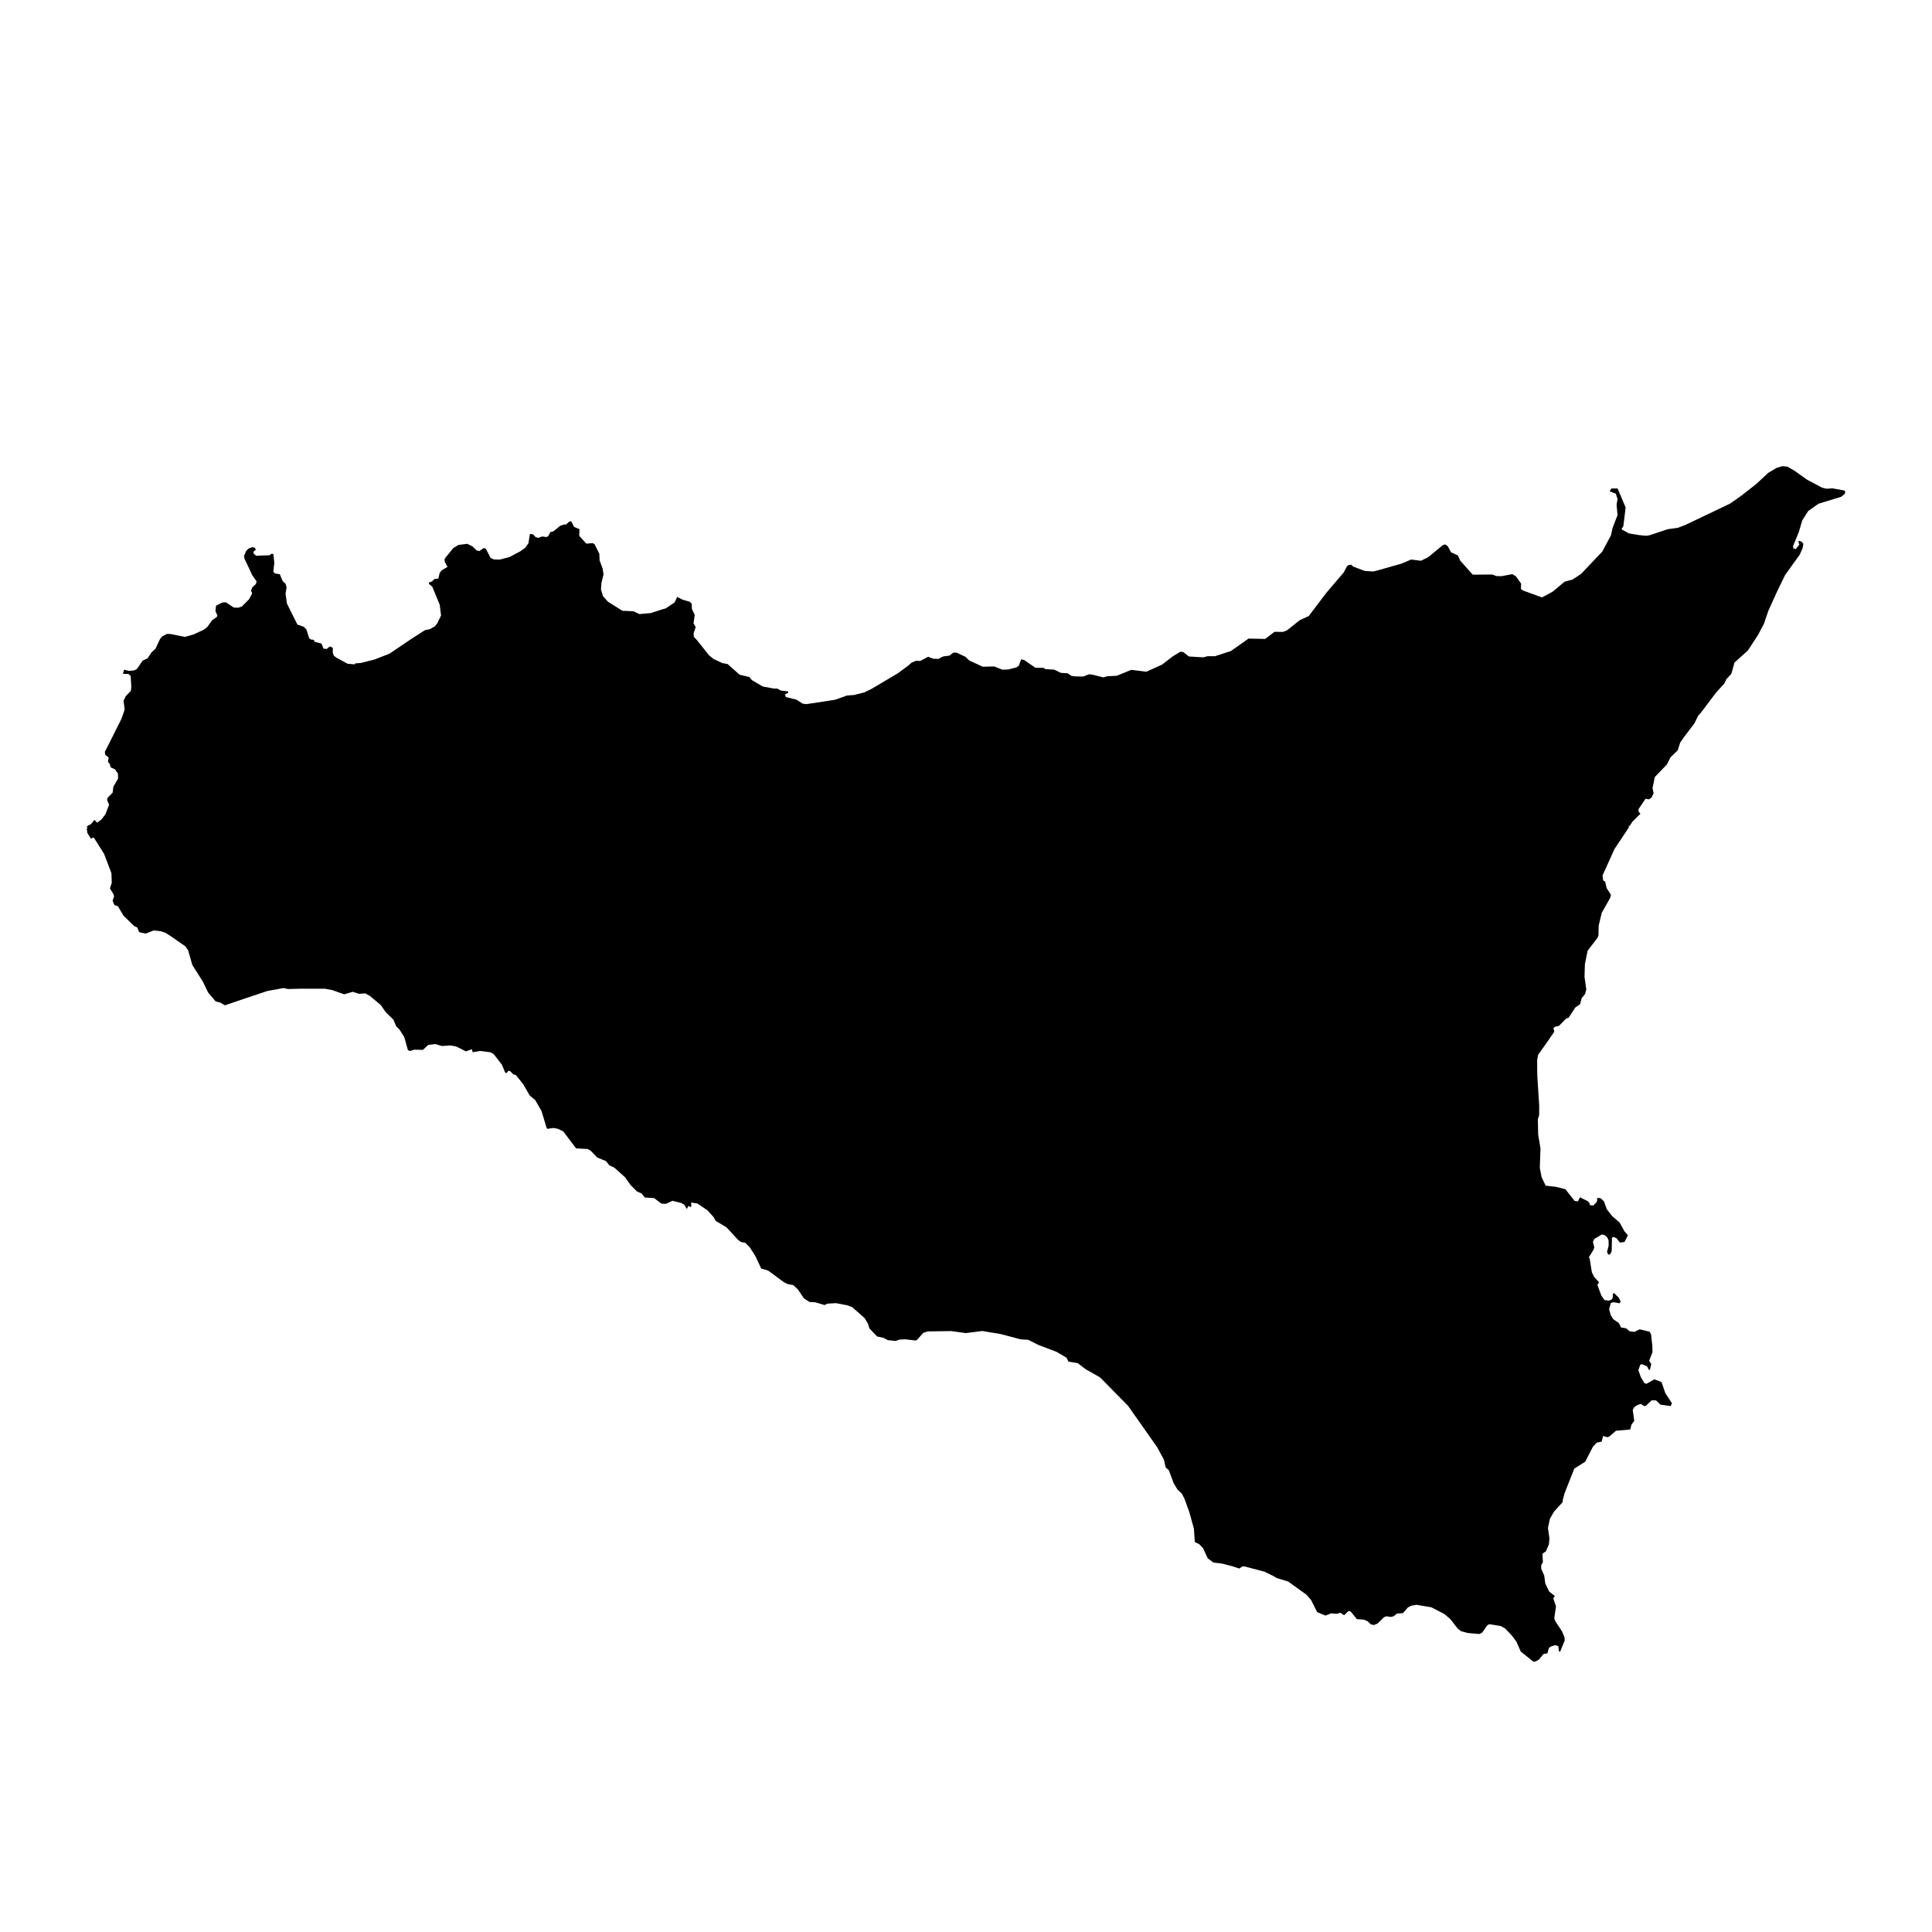
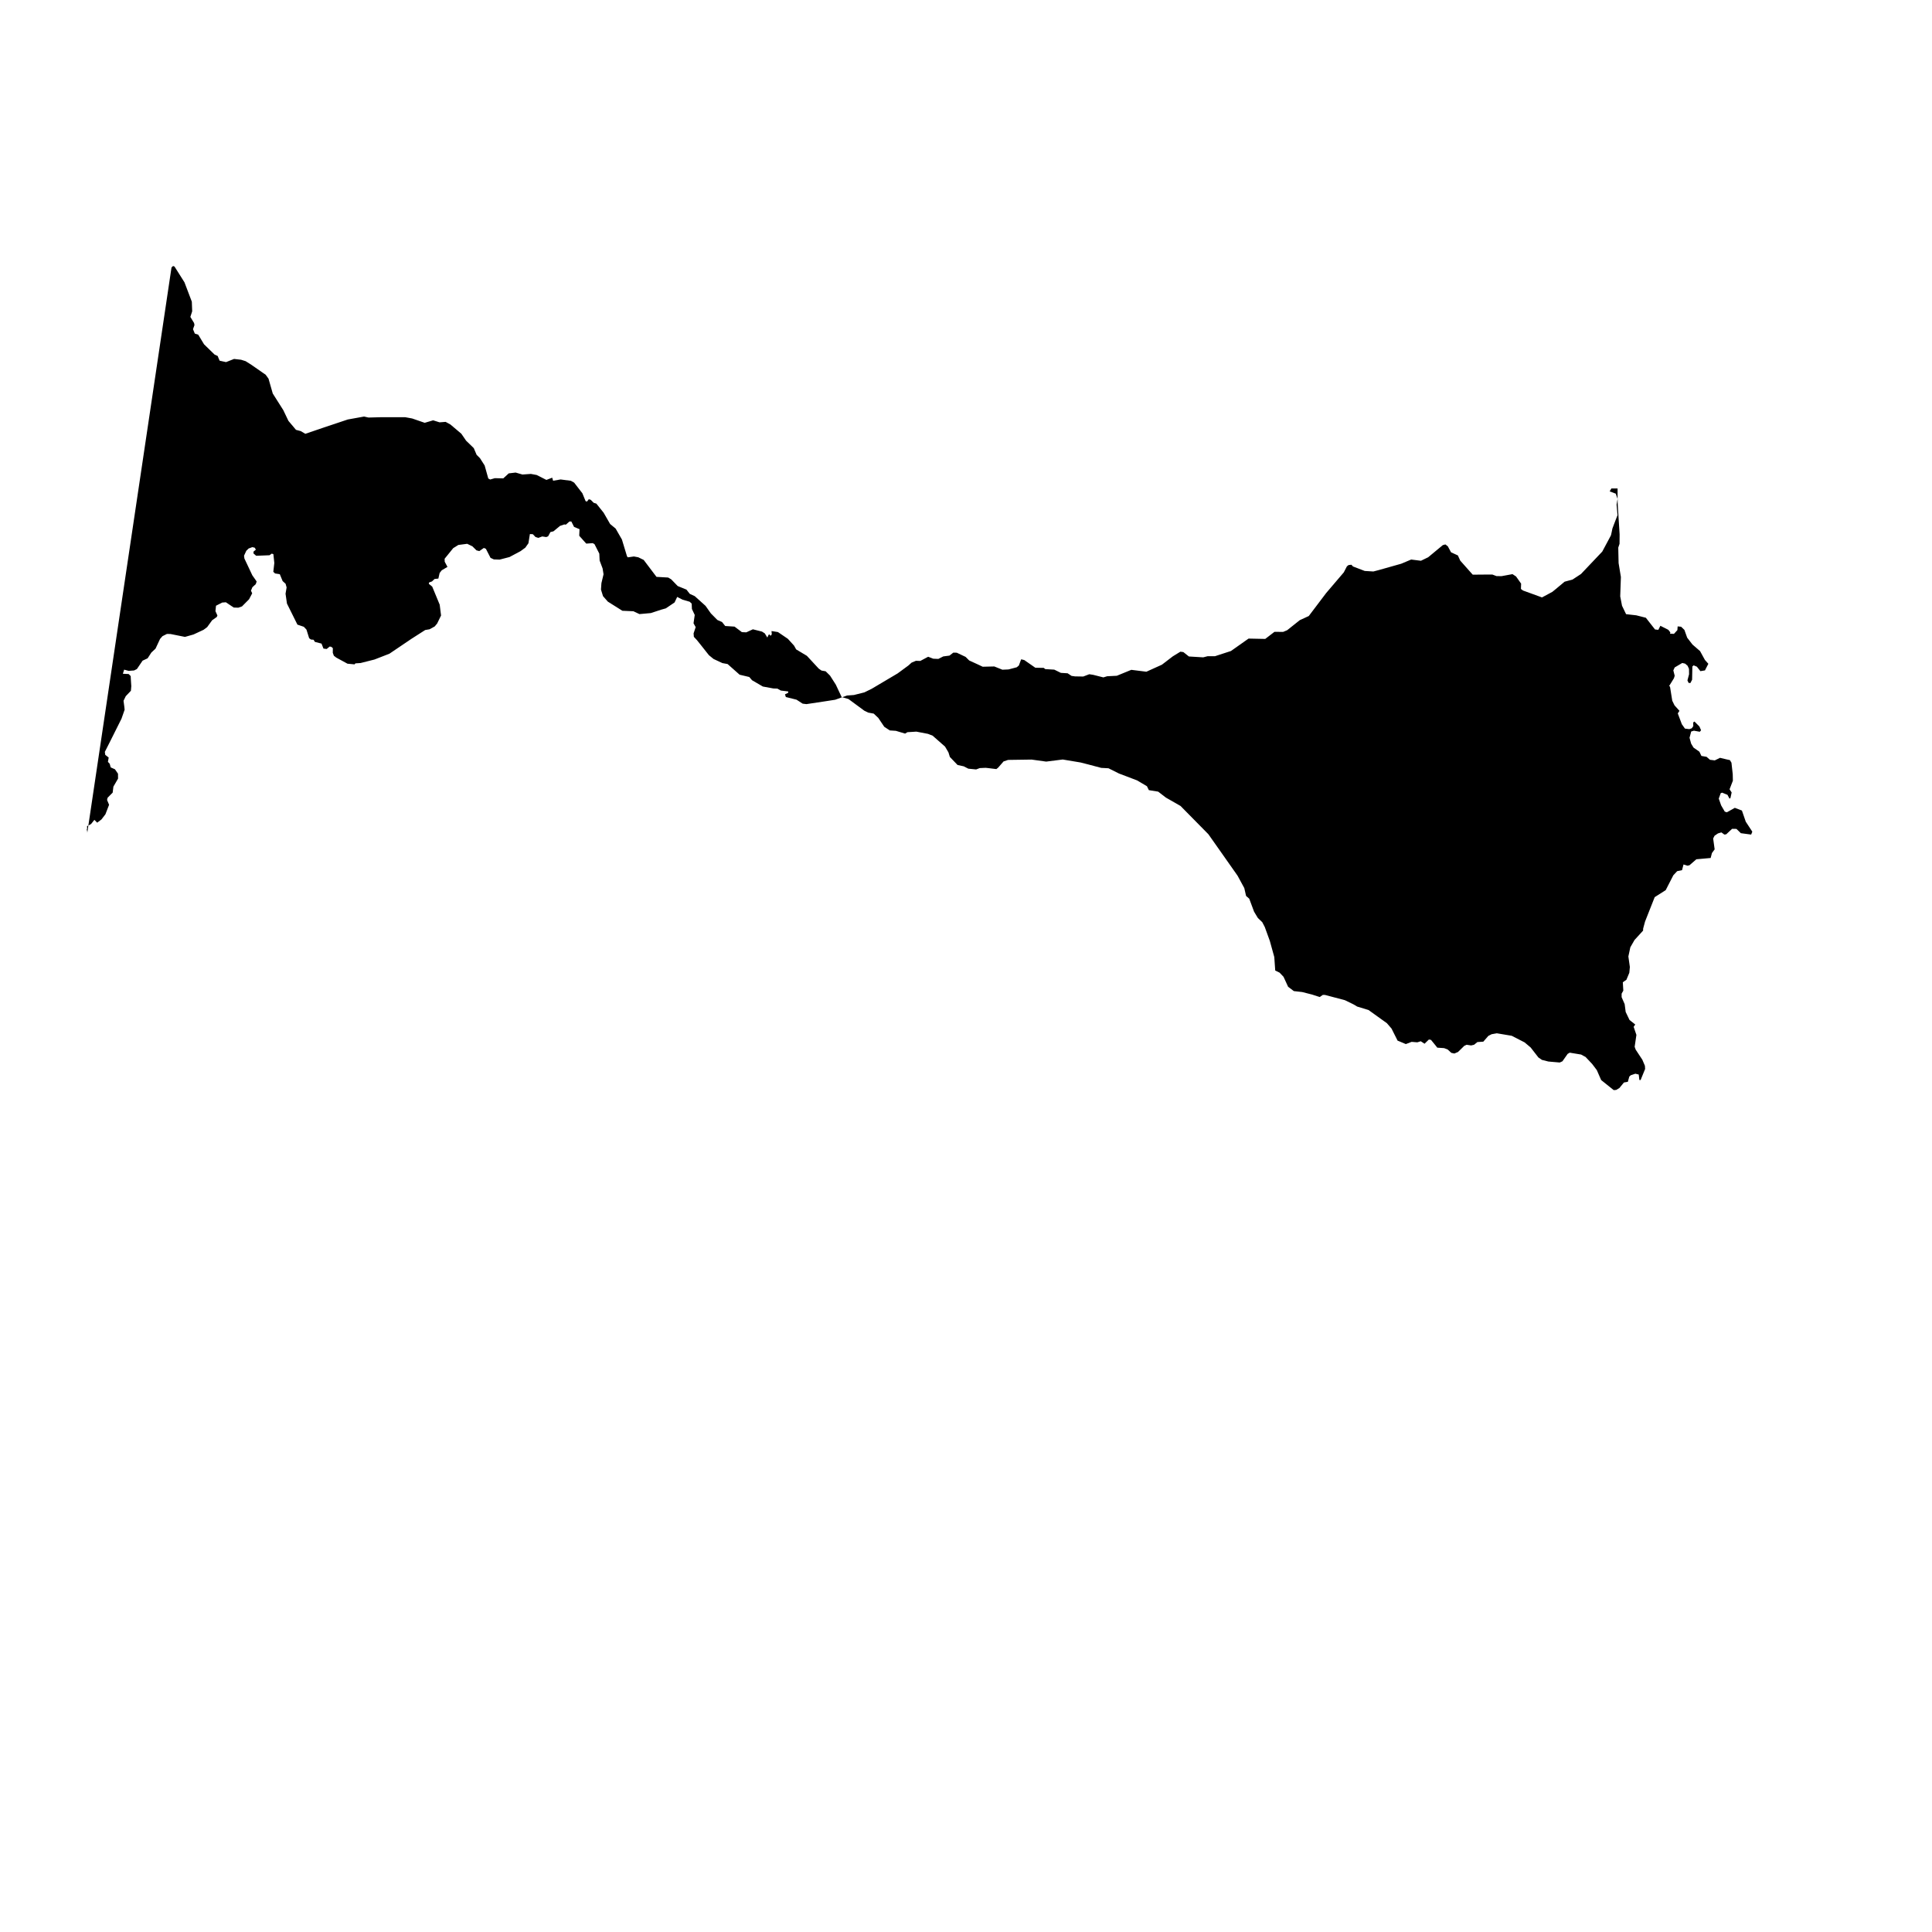
<svg xmlns="http://www.w3.org/2000/svg" fill="#000000" width="800px" height="800px" version="1.1" viewBox="144 144 512 512">
-   <path d="m167.13 364.7-0.016-0.375-0.125-0.5 0.105-0.25-0.02-0.629 1.059-0.57 0.875-1.109 0.75 0.75 0.414-0.32 0.715-0.539 1.055-1.375 0.965-2.508-0.535-1.285 0.145-0.59 1.34-1.344 0.195-1.59 1.234-2.129-0.016-1.305-0.805-1.164-1.129-0.504-0.266-0.965-0.469-0.5 0.199-1.145-0.914-0.715-0.105-0.789 1.199-2.359 3.219-6.441 0.824-2.359-0.074-0.754-0.215-1.625 0.59-1.219 1.363-1.43 0.105-1.215-0.125-1.934-0.035-0.75-0.539-0.539-1.535-0.07 0.34-1.09 1.195 0.32 1.434-0.105 0.75-0.375 1.504-2.219 1.34-0.629 0.984-1.52 1.109-1.039 1.199-2.574 0.645-0.734 1.18-0.59 0.945 0.02 3.832 0.766 2.269-0.641 2.648-1.234 0.965-0.715 1.324-1.828 1.219-0.855 0.176-0.395-0.52-1.145 0.145-1.449 1.645-0.84 0.969-0.074 2.09 1.398 1.219 0.035 0.965-0.34 1.879-1.898 0.824-1.574-0.324-0.695 0.375-0.914 0.895-0.82 0.234-0.699-0.555-0.805-0.59-0.84-2.094-4.438-0.105-0.75 0.605-1.309 0.625-0.605 0.969-0.359 0.625 0.145 0.324 0.516-0.629 0.52-0.016 0.484 0.715 0.625 3.539-0.141 0.594-0.43 0.43 0.141 0.246 2.344-0.266 2.328 0.465 0.445 1.254 0.195 0.75 1.824 0.785 0.715 0.27 0.969-0.285 1.664 0.375 2.609 2.773 5.582 1.699 0.574 0.699 0.75 0.711 2.273 0.484 0.355 0.68 0.055 0.359 0.57 1.754 0.449 0.516 1.324 0.859 0.105 0.77-0.641 0.41 0.051 0.449 0.359-0.02 1.234 0.289 0.785 0.645 0.5 2.965 1.613 1.883 0.176 0.215-0.266 1.375-0.09 3.684-0.93 3.957-1.539 5.848-3.953 3.633-2.324 1.16-0.199 1.359-0.75 0.645-0.77 1.039-2.129-0.359-2.863-1.984-4.793-0.895-0.734 0.051-0.355 0.789-0.289 0.68-0.645 1.004-0.105 0.336-1.484 0.559-0.715 1.52-0.895-0.734-1.379-0.02-0.789 0.844-1.035 1.43-1.77 1.359-0.844 2.344-0.305 1.375 0.664 1.094 1.074 0.75 0.195 1.199-0.84 0.535 0.23 1.234 2.398 0.879 0.414 1.535 0.051 2.613-0.68 2.918-1.555 1.27-0.93 0.824-1.164 0.391-2.449 0.789 0.051 0.695 0.734 0.754 0.234 1.035-0.379 1.055 0.164 0.504-0.199 0.605-1.125 0.809-0.199 1.75-1.445 1.094-0.375 0.445 0.051 0.949-0.84h0.5l0.715 1.43 0.75 0.32 0.699 0.289-0.07 1.645v0.109l1.34 1.5 0.52 0.574 1.715-0.125 0.469 0.27 1.27 2.504 0.09 1.84 0.785 2.094 0.25 1.539-0.555 2.324-0.016 0.16-0.109 1.574 0.539 1.734 1.27 1.453 3.863 2.43 2.914 0.125 1.609 0.754 3.008-0.27 2.738-0.895 1.25-0.355 2.309-1.559 0.699-1.469 1.445 0.734 1.863 0.539 0.535 0.5 0.055 1.414 0.75 1.59-0.32 2.203 0.57 1.02-0.555 1.664 0.074 0.91 0.805 0.859 0.965 1.199 2.219 2.805 1.234 1.004 2.34 1.09 1.379 0.254 3.184 2.824 2.559 0.609 0.734 0.855 2.863 1.668 2.789 0.516 1.09 0.035 0.039 0.039 0.855 0.48 1.949 0.234v0.355l-0.855 0.414 0.23 0.715 0.16 0.035 2.668 0.664 1.629 1.055 1 0.121 4.848-0.73 2.769-0.43 3.152-1.125 1.805-0.129 2.773-0.695 1.934-0.949 6.883-4.078 2.848-2.094 0.855-0.77 1.148-0.48 1.16 0.035 2.078-1.109 1.355 0.52 1.344 0.055 1.305-0.664 1.648-0.215 1.016-0.789 0.914 0.02 2.344 1.109 0.949 0.949 2.379 1.09 1.199 0.57 3.074-0.07 2.148 0.859 1.629-0.07 2.18-0.574 0.555-0.465 0.609-1.645 0.824 0.195 2.934 2.039 2.25 0.039 0.359 0.32 2.418 0.145 1.734 0.855 1.789 0.109 1.055 0.695 0.91 0.129 2.184 0.035 1.594-0.609 1.035 0.16 2.703 0.68 1-0.305 2.559-0.125 3.844-1.574 3.992 0.5 4.113-1.859 2.898-2.219 2.004-1.23 0.785 0.105 1.469 1.164 3.793 0.23 1.18-0.305h1.949l4.223-1.375 4.668-3.293 4.418 0.09 2.449-1.879 2.289 0.02 1.074-0.449 3.344-2.664 2.383-1.094 4.613-6.098 4.668-5.473 0.824-1.594 0.43-0.34 0.75-0.09 0.449 0.465 3.094 1.184 2.289 0.141 1.559-0.41 5.828-1.648 2.629-1.109 2.594 0.324 1.918-0.93 3.879-3.219 0.68-0.18 0.645 0.5 0.859 1.594 1.145 0.52 0.66 0.301 0.629 1.379 2.969 3.344 0.34 0.375 2.379-0.016 1.555-0.02h1.254l1.109 0.414 1.34 0.016 2.898-0.535 0.949 0.625 1.34 1.895-0.051 1.414 0.555 0.41 5.027 1.828 2.734-1.469 0.77-0.625 2.488-2.074 2.109-0.574 2.234-1.465 5.637-5.941 2.18-4.078 0.09-0.18 0.039-0.07 0.141-0.625 0.25-1.199 0.039-0.09 0.41-1.09 0.895-2.328-0.25-2.773 0.266-1.52-0.48-1.395-1.613-0.609 0.449-0.766h1.645l2.129 5.023-0.32 2.703-0.195 1.555-0.074 0.629-0.23 0.426-0.27 0.484 0.59 0.32 1.379 0.77 2.734 0.449 1.844 0.18 1.004-0.18 4.719-1.574 2.648-0.355 1.859-0.699 8.375-3.988 3.648-1.754 2.809-1.969 4.113-3.219 3.184-2.953 2.199-1.305 1.488-0.449 1.34 0.109 1.879 1.07 3.363 2.398 3.969 2.113 1.234 0.285 1.52-0.109 3.078 0.559 0.324 0.281-0.129 0.609-0.945 0.789-6.027 1.844-2.723 1.93-1.59 2.504-0.895 3.078-0.375 0.91-1.164 2.828 0.09 0.59 0.625 0.195 0.969-1.215-0.27-0.68 0.145-0.305 0.75 0.215 0.43 0.59-0.18 1.09-0.785 1.773-1.574 2.18-1.648 2.309-0.625 0.859-2.023 4.148-2.449 5.387-1.16 3.418-1.559 2.949-2.684 4.133-3.559 3.203-0.84 3.004-1.324 1.414-0.52 1.125-2.184 2.398-4.023 5.332-0.75 0.84-0.969 1.984-2.773 3.652-1.02 1.48-0.645 2.043-1.914 1.84-0.945 1.879-3.219 3.363-0.59 2.914 0.16 0.809 0.105 0.625-0.535 1.074-0.504 0.355-0.195 0.125-0.895-0.16-1.664 2.469-0.215 0.34 0.055 0.625 0.484 0.535-2.094 2.059-0.789 1.199-0.25-0.016 0.074 0.355-3.828 5.762-3.168 7.012 0.02 0.125 0.055 0.395 0.086 0.75 0.324 0.23 0.23 0.164 0.359 1.645 1.164 1.805-0.234 0.859-2.199 3.883-0.824 3.418-0.055 2.594-0.23 0.605-2.648 3.473-0.445 2.219-0.27 1.32-0.105 3.383 0.48 3.309-0.34 1.234-0.914 1.125-0.391 1.574-1.27 0.859-1.789 2.738-0.664 0.215-1.859 1.914-1.09 0.25-0.43 0.43 0.25 0.625-0.125 0.465-0.18 0.25-1.699 2.453-0.895 1.27-0.355 0.484-1.023 1.465-0.215 1.164-0.035 0.195v2.629l0.02 0.68v0.375l0.035 0.789 0.484 7.691-0.02 2.504-0.34 1.004 0.09 4.094 0.609 3.688-0.18 5.133 0.48 2.488 1.074 2.234 2.703 0.305 2.539 0.645 2.434 3.109 0.52 0.055 0.355 0.035 0.539-1.07 2.109 1.07 0.535 0.68-0.09 0.34 1.039 0.055 0.914-1 0.07-0.984 0.91 0.09 0.879 0.84 0.734 2.059 1.41 1.824 2.004 1.734 1.289 2.344 0.91 1.02-0.695 1.34-0.199 0.41-1.215 0.199-0.93-1.18-0.859-0.359-0.34 0.305-0.07 3.508-0.449 0.875-0.48-0.035-0.305-0.664 0.43-1.625-0.02-1.434-0.16-0.355-0.215-0.465-0.645-0.559-0.77-0.176-2 1.18-0.359 0.785 0.359 1.414-0.199 0.664-1.27 2.055 0.23 0.18 0.594 3.723 0.605 1.234 1.309 1.449-0.449 0.676 1.074 2.863 0.824 1.164 1.16 0.145 0.66-0.234 0.395-0.574-0.035-0.945 0.34-0.27 1.305 1.309 0.094 0.195 0.355 0.82-0.34 0.395-1.555-0.285-0.719 0.215-0.445 1.664 0.43 1.555 0.625 1.039 1.555 1.09 0.539 1.129 1.359 0.23 0.91 0.789 1.273 0.16 1.395-0.68 1.805 0.43 0.805 0.176 0.414 0.684 0.34 3.059 0.035 1.664v0.051l-0.875 2.273 0.551 0.84-0.32 1.484-0.25 0.16-0.539-1.02-1.41-0.57-0.379 0.141-0.516 1.434 0.625 1.789 0.969 1.664 0.551 0.176 2.109-1.18 0.289 0.109 1.594 0.609 1.016 2.949 1.738 2.648-0.305 0.77-2.684-0.359h-0.035l-1.18-1.145-1.145-0.02-0.629 0.574-0.93 0.875-0.5 0.074-0.785-0.574-0.914 0.27-0.895 0.605-0.375 0.734 0.395 2.883-0.719 0.98-0.34 1.309-3.789 0.34-1.809 1.574-0.539 0.125-1.055-0.324-0.391 1.504-1.289 0.27-1.02 1.09-2.019 3.938-2.918 1.859-2.559 6.477-0.5 1.855-0.02 0.539-2.269 2.488-1.109 1.93-0.52 2.434 0.395 2.789-0.145 1.539-0.77 1.844-0.949 0.66 0.129 2.219-0.449 0.805v0.93l0.805 1.844 0.27 2.074 1.02 2.129 1.52 1.199-0.43 0.609 0.734 2.144-0.465 3.148 0.27 0.754 1.77 2.684 0.68 1.605 0.051 0.844-0.945 2.309-0.25 0.625-0.324-0.02-0.176-1.449-0.895-0.215-1.219 0.414-0.375 0.34-0.395 1.395-1.035 0.18-1.199 1.465-0.84 0.5-0.664 0.055-3.328-2.664-1.16-2.648-1.219-1.609-1.77-1.879-0.355-0.18-0.809-0.445-3.023-0.5-0.445 0.266-0.09 0.039-1.395 1.984-0.715 0.32-2.094-0.18-0.93-0.086-1.699-0.434-0.93-0.641-2.059-2.648-1.594-1.34-3.414-1.754-3.953-0.664-1.379 0.25-0.875 0.449-1.324 1.52-1.574 0.109-0.879 0.715-0.785 0.18-1.18-0.18-0.629 0.285-1.66 1.629-0.969 0.41-0.805-0.18-0.945-0.875-0.949-0.375-1.824-0.125-0.465-0.59-1.199-1.469-0.555-0.105-1.164 1.125-1-0.66-0.914 0.285-1.504-0.125-1.535 0.59-1.859-0.785-0.324-0.125-1.609-3.203-1.219-1.414-4.883-3.504-3.004-0.914-0.965-0.574-2.273-1.109-5.277-1.395-0.57-0.016-0.844 0.57-2.039-0.66-2.609-0.664-2.203-0.25-1.52-1.145-1.215-2.648-1.039-1.09-1.16-0.57-0.25-3.578-1.184-4.277-1.02-2.809-0.32-0.875-0.664-1.27-1.16-1.109-1.004-1.664-1.285-3.453-0.84-0.734-0.469-2.074-1.789-3.293-4.668-6.637-3.059-4.344-7.387-7.496-3.883-2.219-2.039-1.574-2.469-0.395-0.305-0.625-0.195-0.41-2.023-1.199-0.57-0.34-4.848-1.844-2.758-1.379-1.93-0.105-3.434-0.91-2.039-0.52-4.723-0.789-4.383 0.555-3.863-0.535-6.227 0.09-1.199 0.395-1.449 1.66-0.41 0.324-0.035 0.035-0.02 0.016-2.305-0.281-0.539-0.055-1.555 0.07-0.965 0.359-2.059-0.199-1.219-0.625-1.645-0.359-2.039-2.129-0.375-1.215-0.895-1.52-3.293-2.898-1.234-0.484-3.078-0.59-2.359 0.145-0.625 0.375-2.453-0.734-1.609-0.105-1.465-0.969-1.574-2.344-1.215-1.145-1.469-0.27-1.02-0.496-4.203-3.098-1.809-0.52-1.555-3.309-1.523-2.379-1.16-1.145-1.109-0.195-0.734-0.52-3.129-3.379-2.844-1.703-0.555-1-1.648-1.809-2.629-1.789-1.109-0.176-0.59-0.09 0.07 0.875-0.336 0.395-0.254-0.375-0.25 0.09-0.34 0.734-0.48-0.789-0.199-0.32-0.23-0.145-0.504-0.324-2.414-0.605-1.75 0.805-1.164-0.055-1.949-1.465-2.469-0.16-0.844-1.059-1.23-0.535-1.734-1.754-1.398-1.984-2.863-2.578-1.32-0.609-0.879-1.125-2.324-0.949-1.734-1.789-0.789-0.465-3.094-0.176-3.398-4.492-1.43-0.699-1.164-0.215-1.609 0.234-0.215-0.285-1.344-4.438-1.664-2.898-1.465-1.215-1.719-2.988-1.93-2.414-0.699-0.215-0.805-0.805-0.5-0.145-0.465 0.609-0.375-0.09-0.859-2.094-2.184-2.824-0.859-0.484-2.715-0.355-2.004 0.336-0.234-0.805-1.539 0.59-2.578-1.305-1.535-0.285-2.234 0.16-1.809-0.52-1.824 0.215-1.449 1.324-2.234-0.051-1.238 0.355-0.5-0.27-0.965-3.449-0.805-1.254-0.43-0.68-0.895-0.895-0.75-1.77-2.043-1.984-1.25-1.828-2.898-2.449-1.27-0.699-1.609 0.125-1.699-0.535-2.238 0.66-3.309-1.145-1.859-0.34h-6.297l-3.434 0.09-1.164-0.266-4.328 0.785-6.262 2.094-4.988 1.699-1.199-0.715-1.27-0.34-2.004-2.379-1.363-2.848-2.789-4.398-1.125-3.938-0.77-1.055-0.734-0.5-2.719-1.895-0.285-0.199-1.559-0.984-1.195-0.375-1.863-0.215-2.129 0.84-1.699-0.375-0.285-0.66-0.234-0.59-0.82-0.375-2.793-2.719-1.535-2.543-0.914-0.301-0.48-1.164 0.391-1.09-0.105-0.539-0.984-1.625 0.484-1.488-0.094-2.539-1.949-5.133-1.84-2.918-0.805-1.27-0.375-0.141-0.414 0.375z" />
+   <path d="m167.13 364.7-0.016-0.375-0.125-0.5 0.105-0.25-0.02-0.629 1.059-0.57 0.875-1.109 0.75 0.75 0.414-0.32 0.715-0.539 1.055-1.375 0.965-2.508-0.535-1.285 0.145-0.59 1.34-1.344 0.195-1.59 1.234-2.129-0.016-1.305-0.805-1.164-1.129-0.504-0.266-0.965-0.469-0.5 0.199-1.145-0.914-0.715-0.105-0.789 1.199-2.359 3.219-6.441 0.824-2.359-0.074-0.754-0.215-1.625 0.59-1.219 1.363-1.43 0.105-1.215-0.125-1.934-0.035-0.75-0.539-0.539-1.535-0.07 0.34-1.09 1.195 0.32 1.434-0.105 0.75-0.375 1.504-2.219 1.34-0.629 0.984-1.52 1.109-1.039 1.199-2.574 0.645-0.734 1.18-0.59 0.945 0.02 3.832 0.766 2.269-0.641 2.648-1.234 0.965-0.715 1.324-1.828 1.219-0.855 0.176-0.395-0.52-1.145 0.145-1.449 1.645-0.84 0.969-0.074 2.09 1.398 1.219 0.035 0.965-0.34 1.879-1.898 0.824-1.574-0.324-0.695 0.375-0.914 0.895-0.82 0.234-0.699-0.555-0.805-0.59-0.84-2.094-4.438-0.105-0.75 0.605-1.309 0.625-0.605 0.969-0.359 0.625 0.145 0.324 0.516-0.629 0.52-0.016 0.484 0.715 0.625 3.539-0.141 0.594-0.43 0.43 0.141 0.246 2.344-0.266 2.328 0.465 0.445 1.254 0.195 0.75 1.824 0.785 0.715 0.27 0.969-0.285 1.664 0.375 2.609 2.773 5.582 1.699 0.574 0.699 0.75 0.711 2.273 0.484 0.355 0.68 0.055 0.359 0.57 1.754 0.449 0.516 1.324 0.859 0.105 0.77-0.641 0.41 0.051 0.449 0.359-0.02 1.234 0.289 0.785 0.645 0.5 2.965 1.613 1.883 0.176 0.215-0.266 1.375-0.09 3.684-0.93 3.957-1.539 5.848-3.953 3.633-2.324 1.16-0.199 1.359-0.75 0.645-0.77 1.039-2.129-0.359-2.863-1.984-4.793-0.895-0.734 0.051-0.355 0.789-0.289 0.68-0.645 1.004-0.105 0.336-1.484 0.559-0.715 1.52-0.895-0.734-1.379-0.02-0.789 0.844-1.035 1.43-1.77 1.359-0.844 2.344-0.305 1.375 0.664 1.094 1.074 0.75 0.195 1.199-0.84 0.535 0.23 1.234 2.398 0.879 0.414 1.535 0.051 2.613-0.68 2.918-1.555 1.27-0.93 0.824-1.164 0.391-2.449 0.789 0.051 0.695 0.734 0.754 0.234 1.035-0.379 1.055 0.164 0.504-0.199 0.605-1.125 0.809-0.199 1.75-1.445 1.094-0.375 0.445 0.051 0.949-0.84h0.5l0.715 1.43 0.75 0.32 0.699 0.289-0.07 1.645v0.109l1.34 1.5 0.52 0.574 1.715-0.125 0.469 0.27 1.27 2.504 0.09 1.84 0.785 2.094 0.25 1.539-0.555 2.324-0.016 0.16-0.109 1.574 0.539 1.734 1.27 1.453 3.863 2.43 2.914 0.125 1.609 0.754 3.008-0.27 2.738-0.895 1.25-0.355 2.309-1.559 0.699-1.469 1.445 0.734 1.863 0.539 0.535 0.5 0.055 1.414 0.75 1.59-0.32 2.203 0.57 1.02-0.555 1.664 0.074 0.91 0.805 0.859 0.965 1.199 2.219 2.805 1.234 1.004 2.34 1.09 1.379 0.254 3.184 2.824 2.559 0.609 0.734 0.855 2.863 1.668 2.789 0.516 1.09 0.035 0.039 0.039 0.855 0.48 1.949 0.234v0.355l-0.855 0.414 0.23 0.715 0.16 0.035 2.668 0.664 1.629 1.055 1 0.121 4.848-0.73 2.769-0.43 3.152-1.125 1.805-0.129 2.773-0.695 1.934-0.949 6.883-4.078 2.848-2.094 0.855-0.77 1.148-0.48 1.16 0.035 2.078-1.109 1.355 0.52 1.344 0.055 1.305-0.664 1.648-0.215 1.016-0.789 0.914 0.02 2.344 1.109 0.949 0.949 2.379 1.09 1.199 0.57 3.074-0.07 2.148 0.859 1.629-0.07 2.18-0.574 0.555-0.465 0.609-1.645 0.824 0.195 2.934 2.039 2.25 0.039 0.359 0.32 2.418 0.145 1.734 0.855 1.789 0.109 1.055 0.695 0.91 0.129 2.184 0.035 1.594-0.609 1.035 0.16 2.703 0.68 1-0.305 2.559-0.125 3.844-1.574 3.992 0.5 4.113-1.859 2.898-2.219 2.004-1.23 0.785 0.105 1.469 1.164 3.793 0.23 1.18-0.305h1.949l4.223-1.375 4.668-3.293 4.418 0.09 2.449-1.879 2.289 0.02 1.074-0.449 3.344-2.664 2.383-1.094 4.613-6.098 4.668-5.473 0.824-1.594 0.43-0.34 0.75-0.09 0.449 0.465 3.094 1.184 2.289 0.141 1.559-0.41 5.828-1.648 2.629-1.109 2.594 0.324 1.918-0.93 3.879-3.219 0.68-0.18 0.645 0.5 0.859 1.594 1.145 0.52 0.66 0.301 0.629 1.379 2.969 3.344 0.34 0.375 2.379-0.016 1.555-0.02h1.254l1.109 0.414 1.34 0.016 2.898-0.535 0.949 0.625 1.34 1.895-0.051 1.414 0.555 0.41 5.027 1.828 2.734-1.469 0.77-0.625 2.488-2.074 2.109-0.574 2.234-1.465 5.637-5.941 2.18-4.078 0.09-0.18 0.039-0.07 0.141-0.625 0.25-1.199 0.039-0.09 0.41-1.09 0.895-2.328-0.25-2.773 0.266-1.52-0.48-1.395-1.613-0.609 0.449-0.766h1.645v2.629l0.02 0.68v0.375l0.035 0.789 0.484 7.691-0.02 2.504-0.34 1.004 0.09 4.094 0.609 3.688-0.18 5.133 0.48 2.488 1.074 2.234 2.703 0.305 2.539 0.645 2.434 3.109 0.52 0.055 0.355 0.035 0.539-1.07 2.109 1.07 0.535 0.68-0.09 0.34 1.039 0.055 0.914-1 0.07-0.984 0.91 0.09 0.879 0.84 0.734 2.059 1.41 1.824 2.004 1.734 1.289 2.344 0.91 1.02-0.695 1.34-0.199 0.41-1.215 0.199-0.93-1.18-0.859-0.359-0.34 0.305-0.07 3.508-0.449 0.875-0.48-0.035-0.305-0.664 0.43-1.625-0.02-1.434-0.16-0.355-0.215-0.465-0.645-0.559-0.77-0.176-2 1.18-0.359 0.785 0.359 1.414-0.199 0.664-1.27 2.055 0.23 0.18 0.594 3.723 0.605 1.234 1.309 1.449-0.449 0.676 1.074 2.863 0.824 1.164 1.16 0.145 0.66-0.234 0.395-0.574-0.035-0.945 0.34-0.27 1.305 1.309 0.094 0.195 0.355 0.82-0.34 0.395-1.555-0.285-0.719 0.215-0.445 1.664 0.43 1.555 0.625 1.039 1.555 1.09 0.539 1.129 1.359 0.23 0.91 0.789 1.273 0.16 1.395-0.68 1.805 0.43 0.805 0.176 0.414 0.684 0.34 3.059 0.035 1.664v0.051l-0.875 2.273 0.551 0.84-0.32 1.484-0.25 0.16-0.539-1.02-1.41-0.57-0.379 0.141-0.516 1.434 0.625 1.789 0.969 1.664 0.551 0.176 2.109-1.18 0.289 0.109 1.594 0.609 1.016 2.949 1.738 2.648-0.305 0.77-2.684-0.359h-0.035l-1.18-1.145-1.145-0.02-0.629 0.574-0.93 0.875-0.5 0.074-0.785-0.574-0.914 0.27-0.895 0.605-0.375 0.734 0.395 2.883-0.719 0.98-0.34 1.309-3.789 0.34-1.809 1.574-0.539 0.125-1.055-0.324-0.391 1.504-1.289 0.27-1.02 1.09-2.019 3.938-2.918 1.859-2.559 6.477-0.5 1.855-0.02 0.539-2.269 2.488-1.109 1.93-0.52 2.434 0.395 2.789-0.145 1.539-0.77 1.844-0.949 0.66 0.129 2.219-0.449 0.805v0.93l0.805 1.844 0.27 2.074 1.02 2.129 1.52 1.199-0.43 0.609 0.734 2.144-0.465 3.148 0.27 0.754 1.77 2.684 0.68 1.605 0.051 0.844-0.945 2.309-0.25 0.625-0.324-0.02-0.176-1.449-0.895-0.215-1.219 0.414-0.375 0.34-0.395 1.395-1.035 0.18-1.199 1.465-0.84 0.5-0.664 0.055-3.328-2.664-1.16-2.648-1.219-1.609-1.77-1.879-0.355-0.18-0.809-0.445-3.023-0.5-0.445 0.266-0.09 0.039-1.395 1.984-0.715 0.32-2.094-0.18-0.93-0.086-1.699-0.434-0.93-0.641-2.059-2.648-1.594-1.34-3.414-1.754-3.953-0.664-1.379 0.25-0.875 0.449-1.324 1.52-1.574 0.109-0.879 0.715-0.785 0.18-1.18-0.18-0.629 0.285-1.66 1.629-0.969 0.41-0.805-0.18-0.945-0.875-0.949-0.375-1.824-0.125-0.465-0.59-1.199-1.469-0.555-0.105-1.164 1.125-1-0.66-0.914 0.285-1.504-0.125-1.535 0.59-1.859-0.785-0.324-0.125-1.609-3.203-1.219-1.414-4.883-3.504-3.004-0.914-0.965-0.574-2.273-1.109-5.277-1.395-0.57-0.016-0.844 0.57-2.039-0.66-2.609-0.664-2.203-0.25-1.52-1.145-1.215-2.648-1.039-1.09-1.16-0.57-0.25-3.578-1.184-4.277-1.02-2.809-0.32-0.875-0.664-1.27-1.16-1.109-1.004-1.664-1.285-3.453-0.84-0.734-0.469-2.074-1.789-3.293-4.668-6.637-3.059-4.344-7.387-7.496-3.883-2.219-2.039-1.574-2.469-0.395-0.305-0.625-0.195-0.41-2.023-1.199-0.57-0.34-4.848-1.844-2.758-1.379-1.93-0.105-3.434-0.91-2.039-0.52-4.723-0.789-4.383 0.555-3.863-0.535-6.227 0.09-1.199 0.395-1.449 1.66-0.41 0.324-0.035 0.035-0.02 0.016-2.305-0.281-0.539-0.055-1.555 0.07-0.965 0.359-2.059-0.199-1.219-0.625-1.645-0.359-2.039-2.129-0.375-1.215-0.895-1.52-3.293-2.898-1.234-0.484-3.078-0.59-2.359 0.145-0.625 0.375-2.453-0.734-1.609-0.105-1.465-0.969-1.574-2.344-1.215-1.145-1.469-0.27-1.02-0.496-4.203-3.098-1.809-0.52-1.555-3.309-1.523-2.379-1.16-1.145-1.109-0.195-0.734-0.52-3.129-3.379-2.844-1.703-0.555-1-1.648-1.809-2.629-1.789-1.109-0.176-0.59-0.09 0.07 0.875-0.336 0.395-0.254-0.375-0.25 0.09-0.34 0.734-0.48-0.789-0.199-0.32-0.23-0.145-0.504-0.324-2.414-0.605-1.75 0.805-1.164-0.055-1.949-1.465-2.469-0.16-0.844-1.059-1.23-0.535-1.734-1.754-1.398-1.984-2.863-2.578-1.32-0.609-0.879-1.125-2.324-0.949-1.734-1.789-0.789-0.465-3.094-0.176-3.398-4.492-1.43-0.699-1.164-0.215-1.609 0.234-0.215-0.285-1.344-4.438-1.664-2.898-1.465-1.215-1.719-2.988-1.93-2.414-0.699-0.215-0.805-0.805-0.5-0.145-0.465 0.609-0.375-0.09-0.859-2.094-2.184-2.824-0.859-0.484-2.715-0.355-2.004 0.336-0.234-0.805-1.539 0.59-2.578-1.305-1.535-0.285-2.234 0.16-1.809-0.52-1.824 0.215-1.449 1.324-2.234-0.051-1.238 0.355-0.5-0.27-0.965-3.449-0.805-1.254-0.43-0.68-0.895-0.895-0.75-1.77-2.043-1.984-1.25-1.828-2.898-2.449-1.27-0.699-1.609 0.125-1.699-0.535-2.238 0.66-3.309-1.145-1.859-0.34h-6.297l-3.434 0.09-1.164-0.266-4.328 0.785-6.262 2.094-4.988 1.699-1.199-0.715-1.27-0.34-2.004-2.379-1.363-2.848-2.789-4.398-1.125-3.938-0.77-1.055-0.734-0.5-2.719-1.895-0.285-0.199-1.559-0.984-1.195-0.375-1.863-0.215-2.129 0.84-1.699-0.375-0.285-0.66-0.234-0.59-0.82-0.375-2.793-2.719-1.535-2.543-0.914-0.301-0.48-1.164 0.391-1.09-0.105-0.539-0.984-1.625 0.484-1.488-0.094-2.539-1.949-5.133-1.84-2.918-0.805-1.27-0.375-0.141-0.414 0.375z" />
</svg>